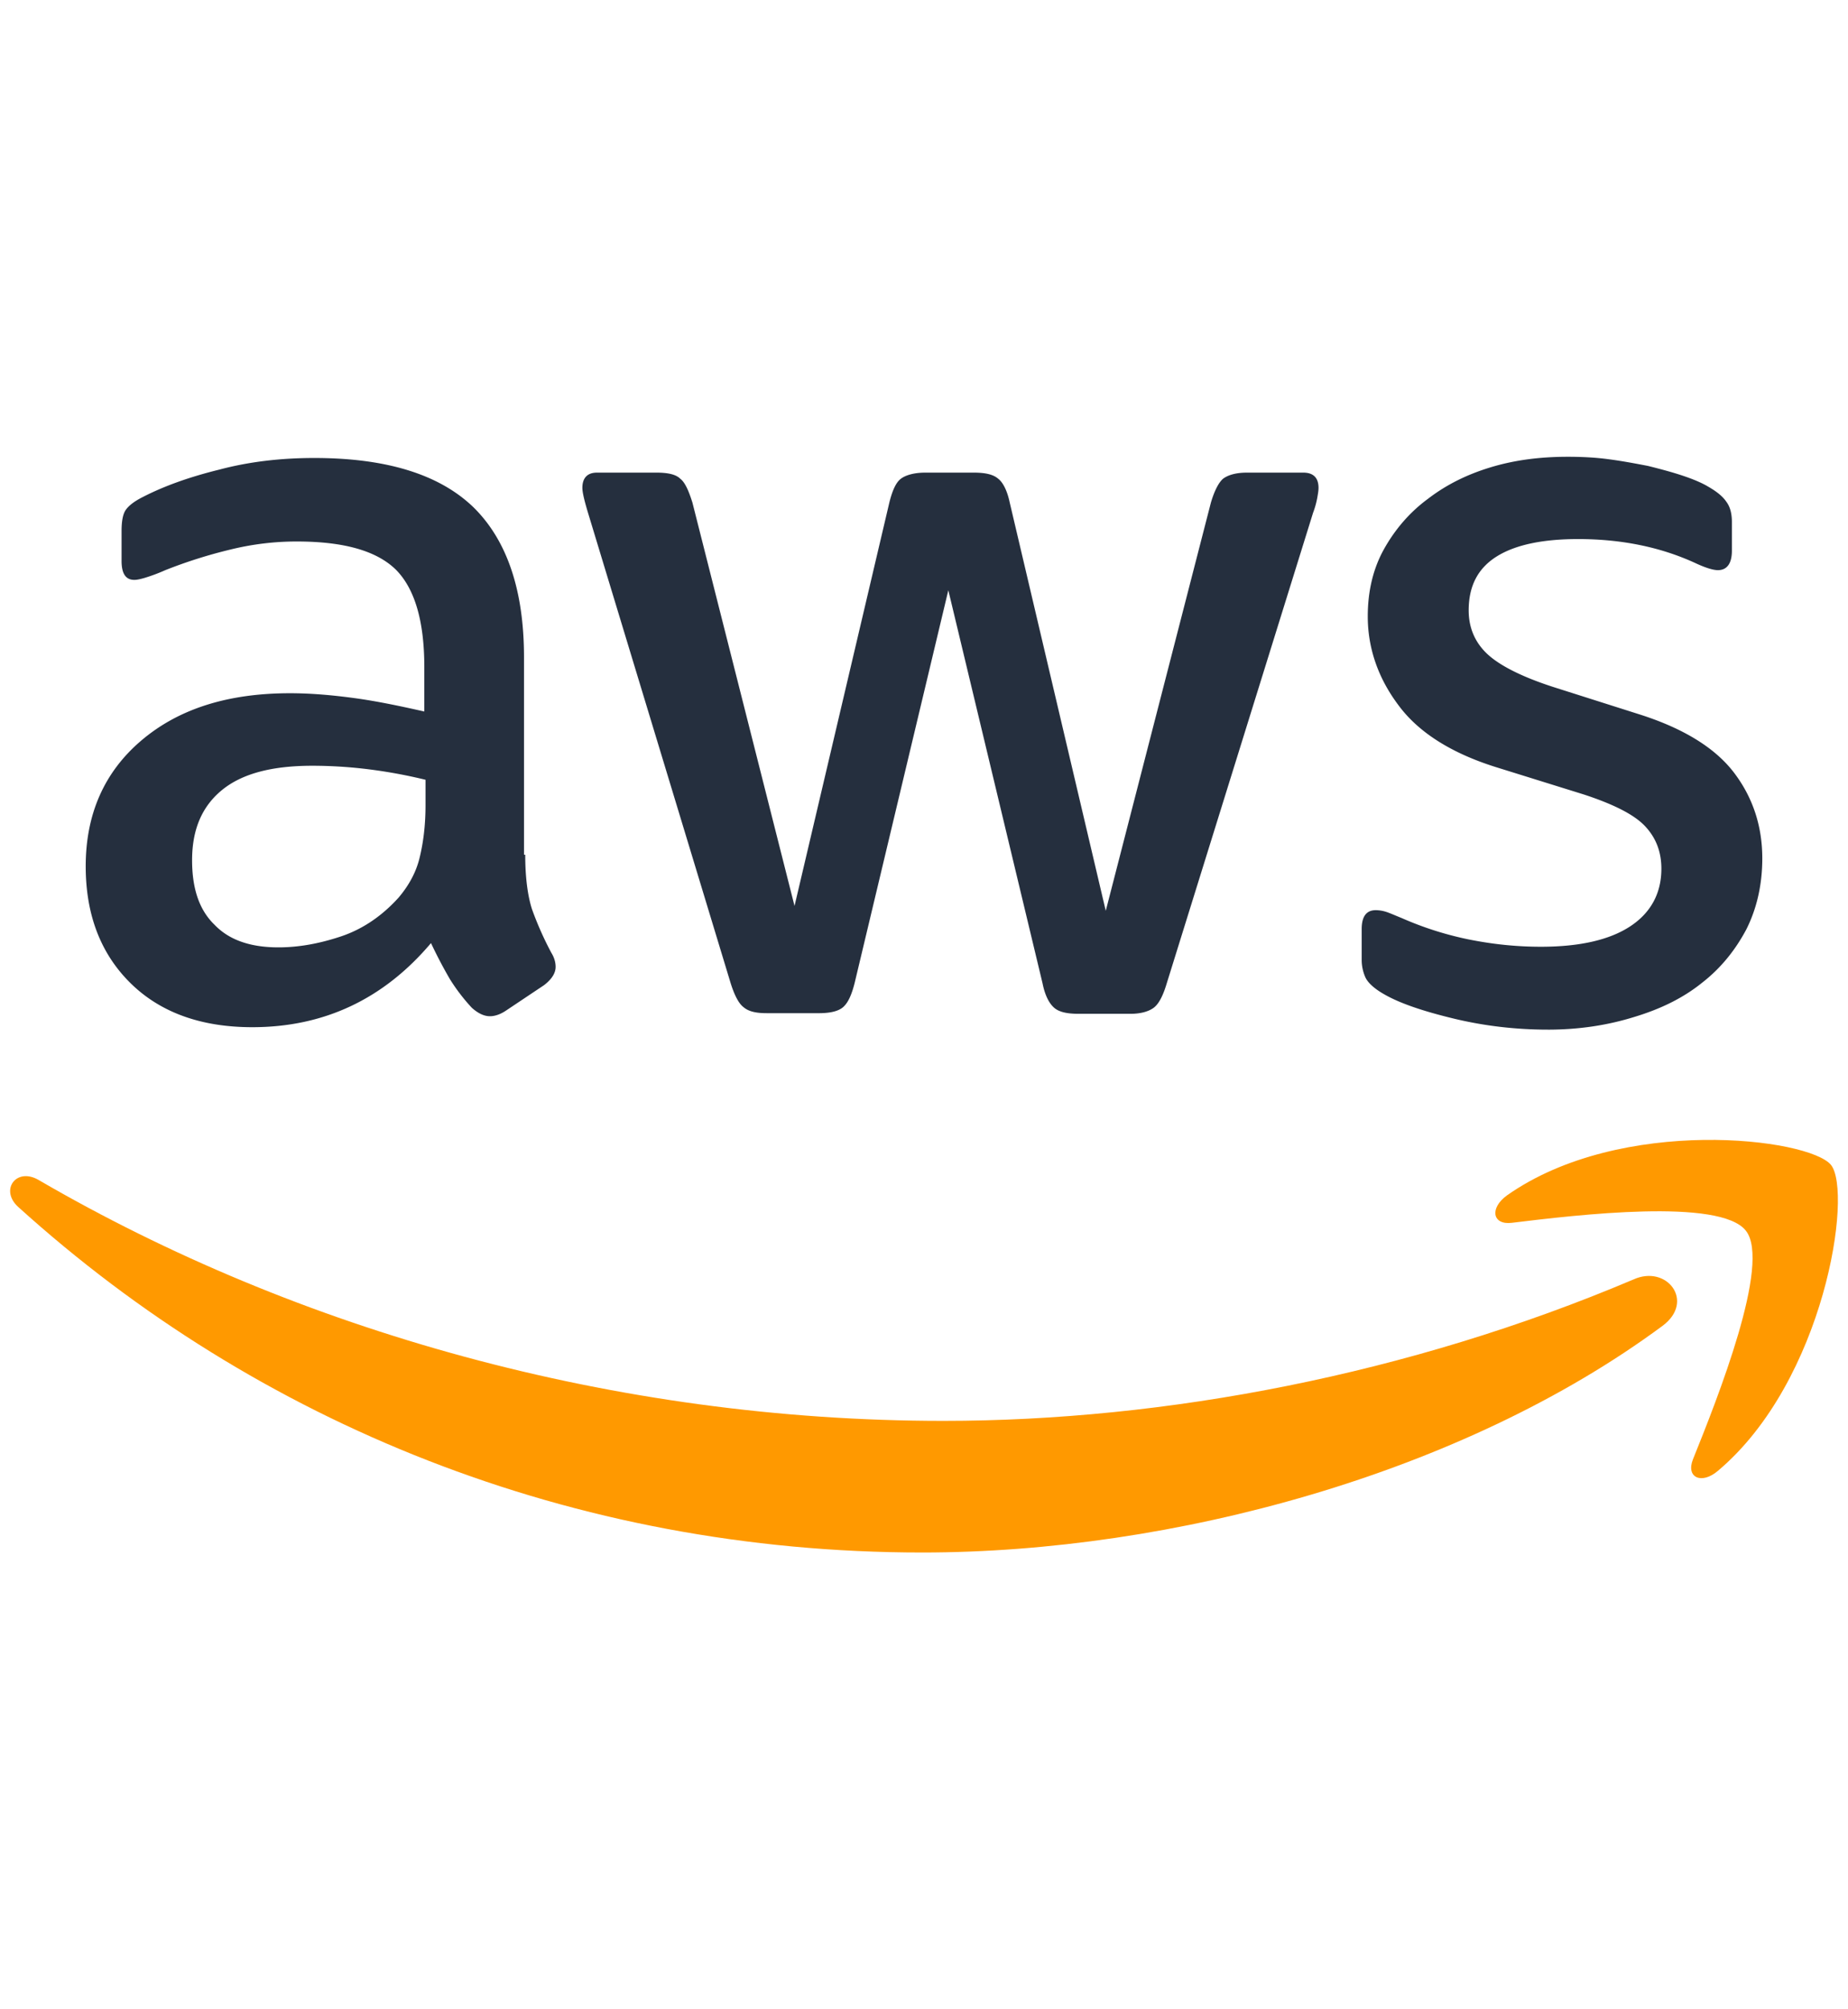
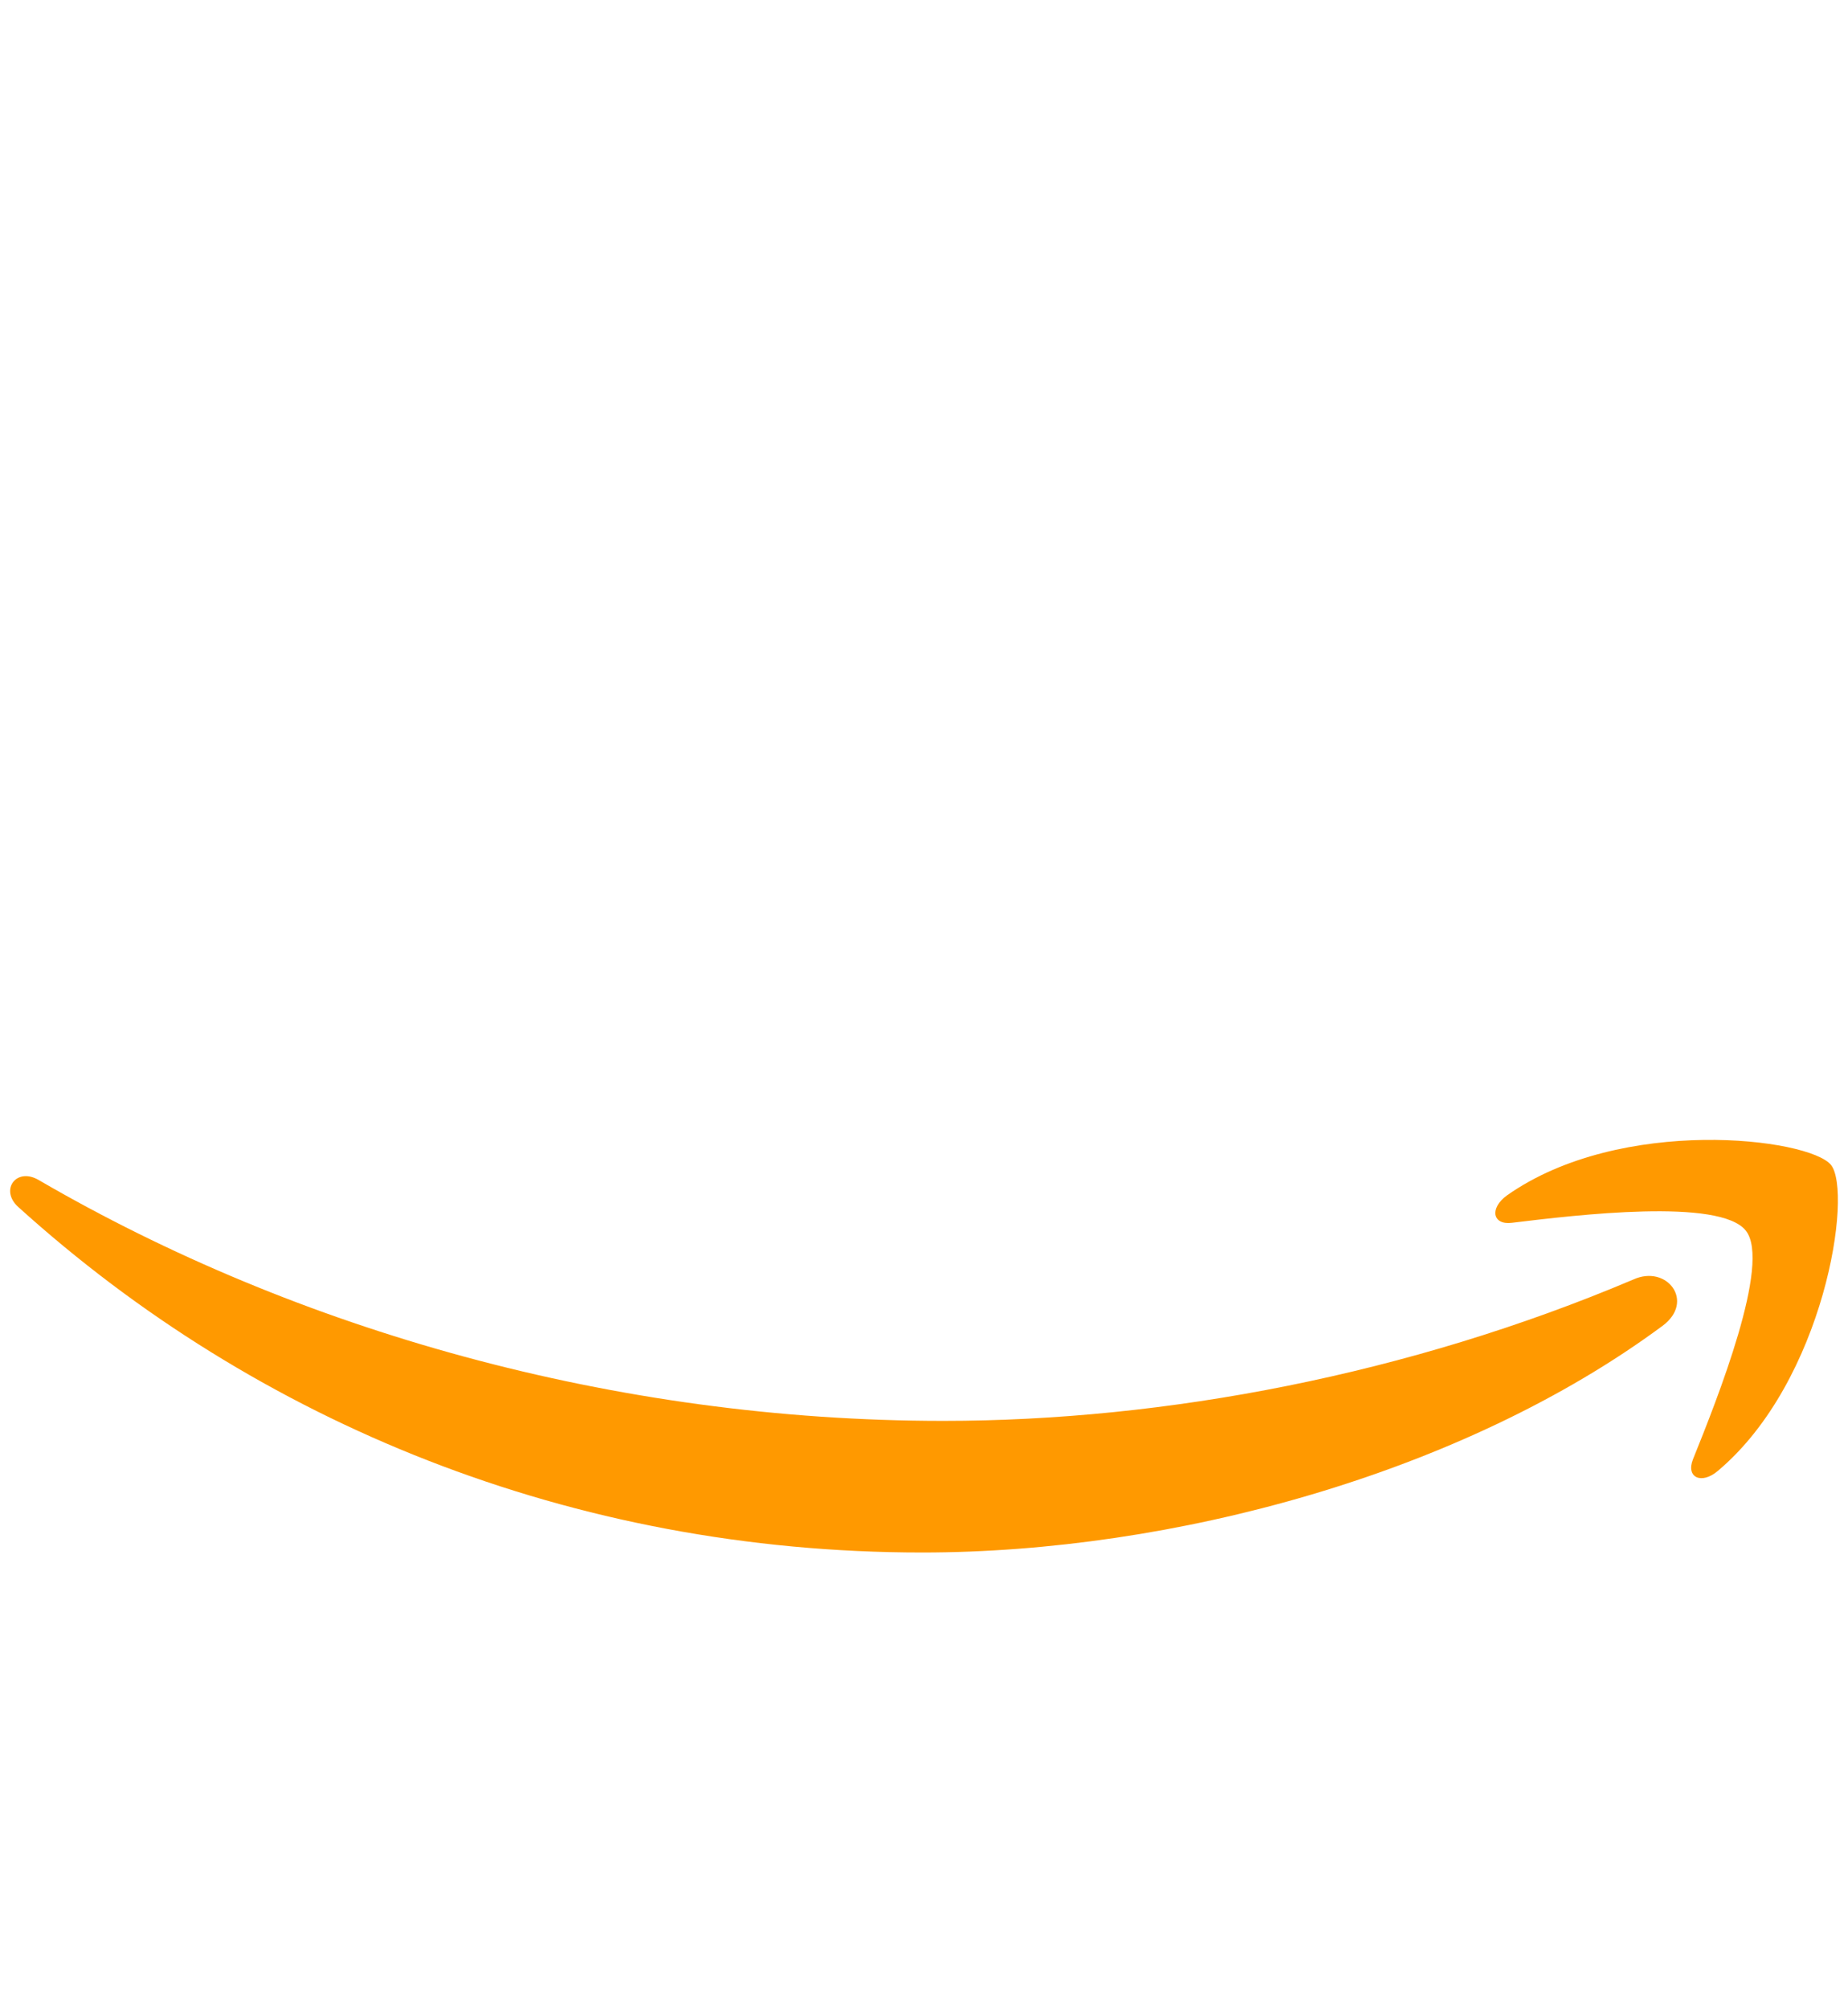
<svg xmlns="http://www.w3.org/2000/svg" width="46px" height="50px" viewBox="0 -30 150 150" fill="none">
  <path d="M122.714 62.703c5.28-.643 16.924-2.027 18.997.643 2.072 2.621-2.319 13.649-4.293 18.544-.592 1.484.691 2.077 2.023.94 8.684-7.319 10.954-22.6 9.178-24.825-1.777-2.175-17.023-4.055-26.3 2.473-1.431 1.038-1.184 2.423.395 2.225z" fill="#F90" />
  <path d="M74.852 89.456c20.28 0 43.865-6.38 60.099-18.396 2.664-1.978.345-4.994-2.369-3.758-18.207 7.714-37.993 11.473-56.003 11.473-26.694 0-52.5-7.368-73.42-19.533-1.827-1.088-3.208.791-1.679 2.176 19.343 17.505 44.951 28.038 73.372 28.038z" fill="#F90" />
-   <path d="M42.632 32.835c0 1.83.197 3.313.542 4.401a26.505 26.505 0 001.58 3.56c.246.396.345.792.345 1.138 0 .495-.296.99-.938 1.484l-3.108 2.077c-.444.296-.889.445-1.283.445-.494 0-.987-.248-1.48-.693a15.29 15.29 0 01-1.777-2.324 38.28 38.28 0 01-1.53-2.918c-3.848 4.55-8.684 6.825-14.506 6.825-4.145 0-7.45-1.187-9.868-3.56-2.418-2.374-3.652-5.54-3.652-9.495 0-4.204 1.48-7.616 4.49-10.187 3.01-2.572 7.007-3.857 12.09-3.857 1.677 0 3.404.148 5.23.395 1.825.248 3.7.643 5.674 1.088v-3.61c0-3.758-.79-6.379-2.32-7.912-1.578-1.533-4.243-2.274-8.042-2.274-1.727 0-3.503.197-5.329.642a39.247 39.247 0 00-5.329 1.682 14.14 14.14 0 01-1.727.643c-.345.098-.592.148-.79.148-.69 0-1.036-.494-1.036-1.533V6.577c0-.791.1-1.385.346-1.73.246-.347.69-.693 1.381-1.04 1.727-.89 3.8-1.631 6.217-2.225C20.23.94 22.797.642 25.51.642c5.872 0 10.164 1.336 12.927 4.006 2.714 2.67 4.096 6.726 4.096 12.165v16.022h.099zm-20.033 7.517c1.628 0 3.306-.297 5.082-.89 1.776-.594 3.355-1.682 4.687-3.165.79-.94 1.382-1.978 1.678-3.165.296-1.187.493-2.621.493-4.302v-2.077a41.135 41.135 0 00-4.539-.84 37.099 37.099 0 00-4.638-.298c-3.306 0-5.724.643-7.352 1.978-1.628 1.336-2.418 3.215-2.418 5.687 0 2.324.592 4.055 1.826 5.242 1.184 1.236 2.911 1.83 5.18 1.83zm39.621 5.34c-.888 0-1.48-.148-1.875-.494-.394-.297-.74-.99-1.036-1.929L47.714 5.044c-.296-.99-.444-1.632-.444-1.978 0-.791.394-1.236 1.184-1.236h4.835c.938 0 1.58.148 1.925.494.395.297.69.99.987 1.929l8.29 32.736 7.697-32.736c.246-.99.542-1.632.937-1.929.395-.297 1.085-.494 1.974-.494h3.947c.938 0 1.579.148 1.974.494.395.297.74.99.937 1.929l7.796 33.132L98.29 4.253c.295-.99.64-1.632.986-1.929.395-.297 1.036-.494 1.925-.494h4.588c.79 0 1.234.395 1.234 1.236 0 .247-.049.494-.099.791a7.041 7.041 0 01-.345 1.236L94.688 43.32c-.297.989-.642 1.631-1.037 1.928-.394.297-1.036.495-1.875.495h-4.243c-.938 0-1.58-.149-1.974-.495-.394-.346-.74-.989-.937-1.978l-7.648-31.895-7.599 31.846c-.247.989-.543 1.632-.938 1.978-.394.346-1.085.494-1.973.494H62.22zm63.405 1.336c-2.566 0-5.132-.297-7.599-.89-2.467-.594-4.391-1.237-5.674-1.979-.79-.445-1.332-.94-1.53-1.384a3.503 3.503 0 01-.296-1.385v-2.522c0-1.038.395-1.533 1.135-1.533.296 0 .592.05.888.148.296.1.74.297 1.234.495a26.791 26.791 0 005.428 1.73c1.973.396 3.898.594 5.871.594 3.109 0 5.527-.544 7.204-1.632 1.678-1.088 2.566-2.67 2.566-4.698 0-1.384-.444-2.521-1.332-3.461-.888-.94-2.566-1.78-4.984-2.571l-7.154-2.226c-3.602-1.137-6.267-2.818-7.895-5.044-1.628-2.176-2.467-4.599-2.467-7.17 0-2.077.444-3.907 1.332-5.489.888-1.582 2.072-2.967 3.553-4.055 1.48-1.137 3.157-1.978 5.131-2.571 1.974-.594 4.046-.841 6.217-.841 1.086 0 2.221.05 3.306.198 1.135.148 2.171.346 3.207.544.987.247 1.925.494 2.813.79.888.298 1.579.594 2.072.891.691.396 1.185.791 1.481 1.236.296.396.444.94.444 1.632V8.16c0 1.039-.395 1.583-1.135 1.583-.395 0-1.036-.198-1.875-.594-2.813-1.285-5.971-1.928-9.474-1.928-2.812 0-5.033.445-6.562 1.384-1.53.94-2.319 2.374-2.319 4.402 0 1.384.493 2.57 1.48 3.51s2.812 1.88 5.427 2.72l7.007 2.226c3.553 1.137 6.118 2.72 7.648 4.747 1.53 2.027 2.27 4.351 2.27 6.923 0 2.126-.444 4.055-1.283 5.736-.888 1.681-2.072 3.165-3.602 4.352-1.53 1.236-3.355 2.126-5.477 2.769-2.22.692-4.54 1.039-7.056 1.039z" fill="#252F3E" />
</svg>